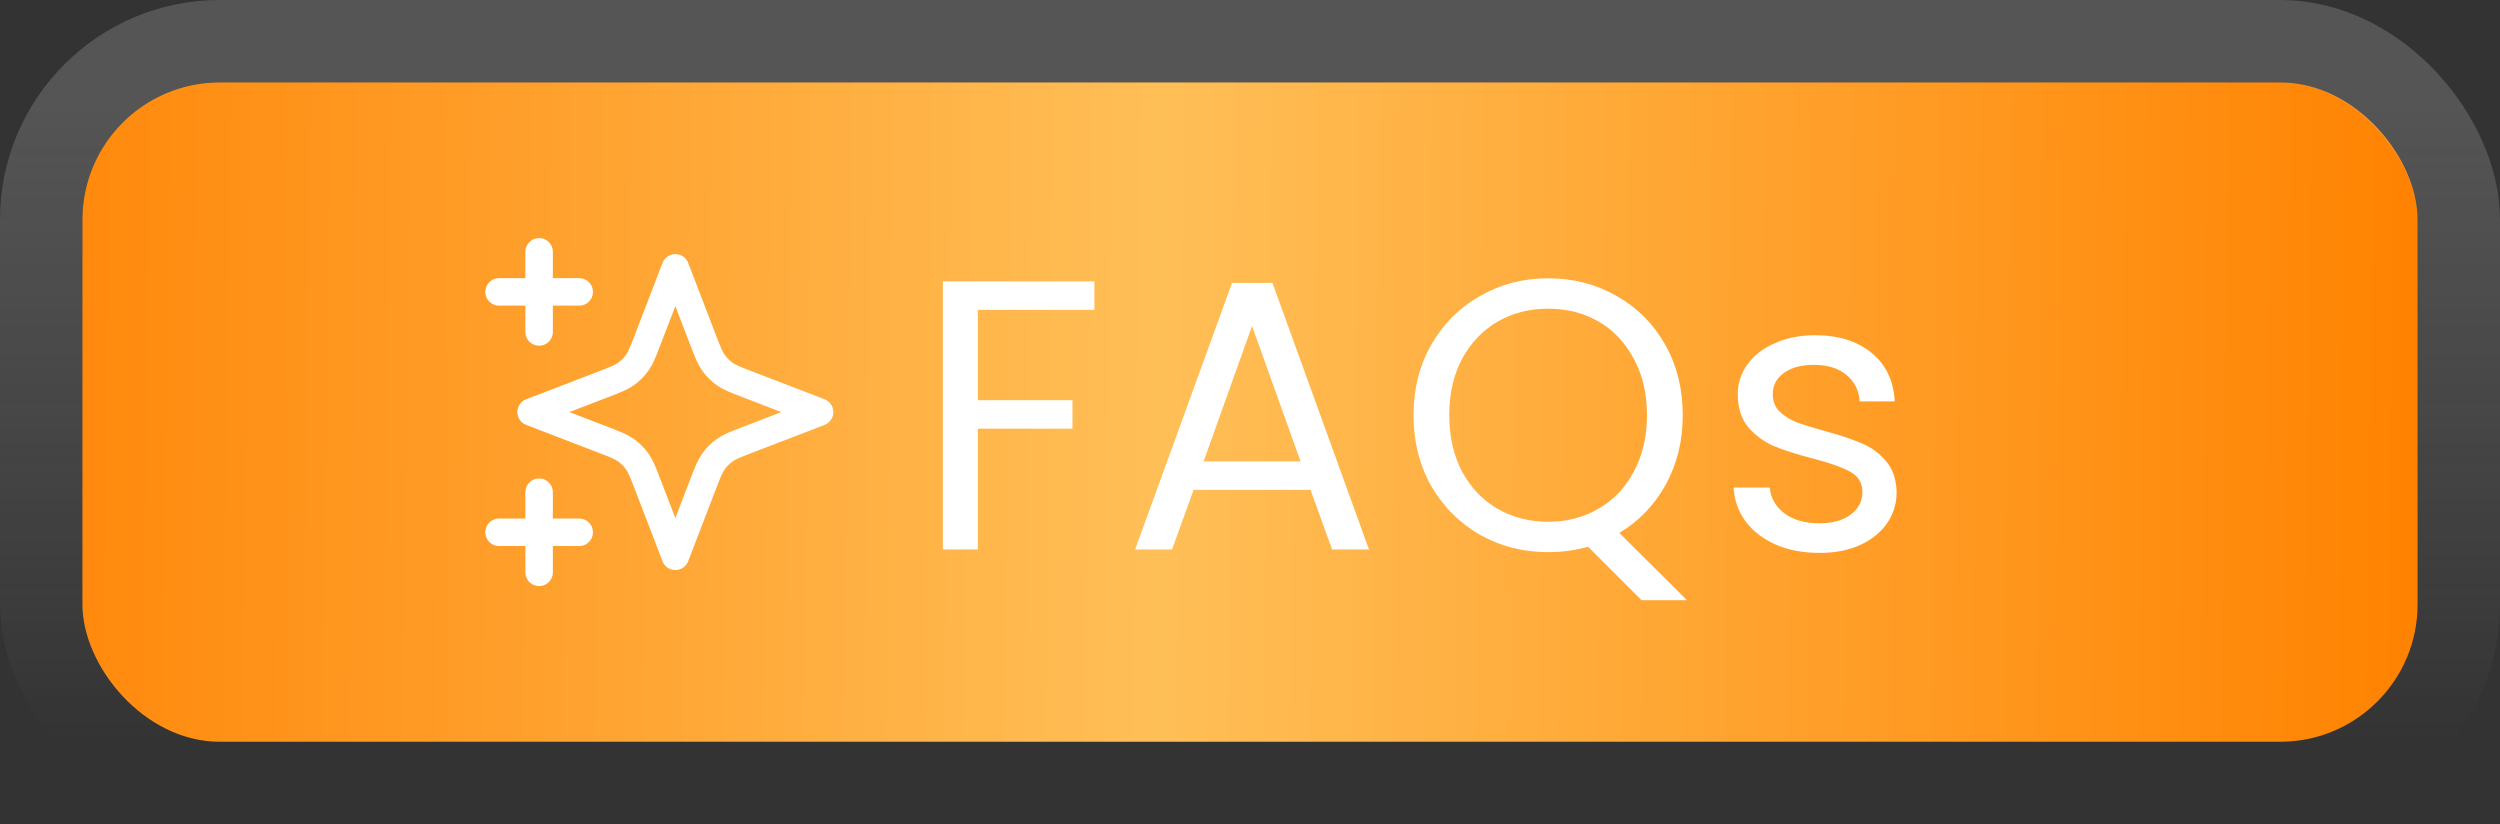
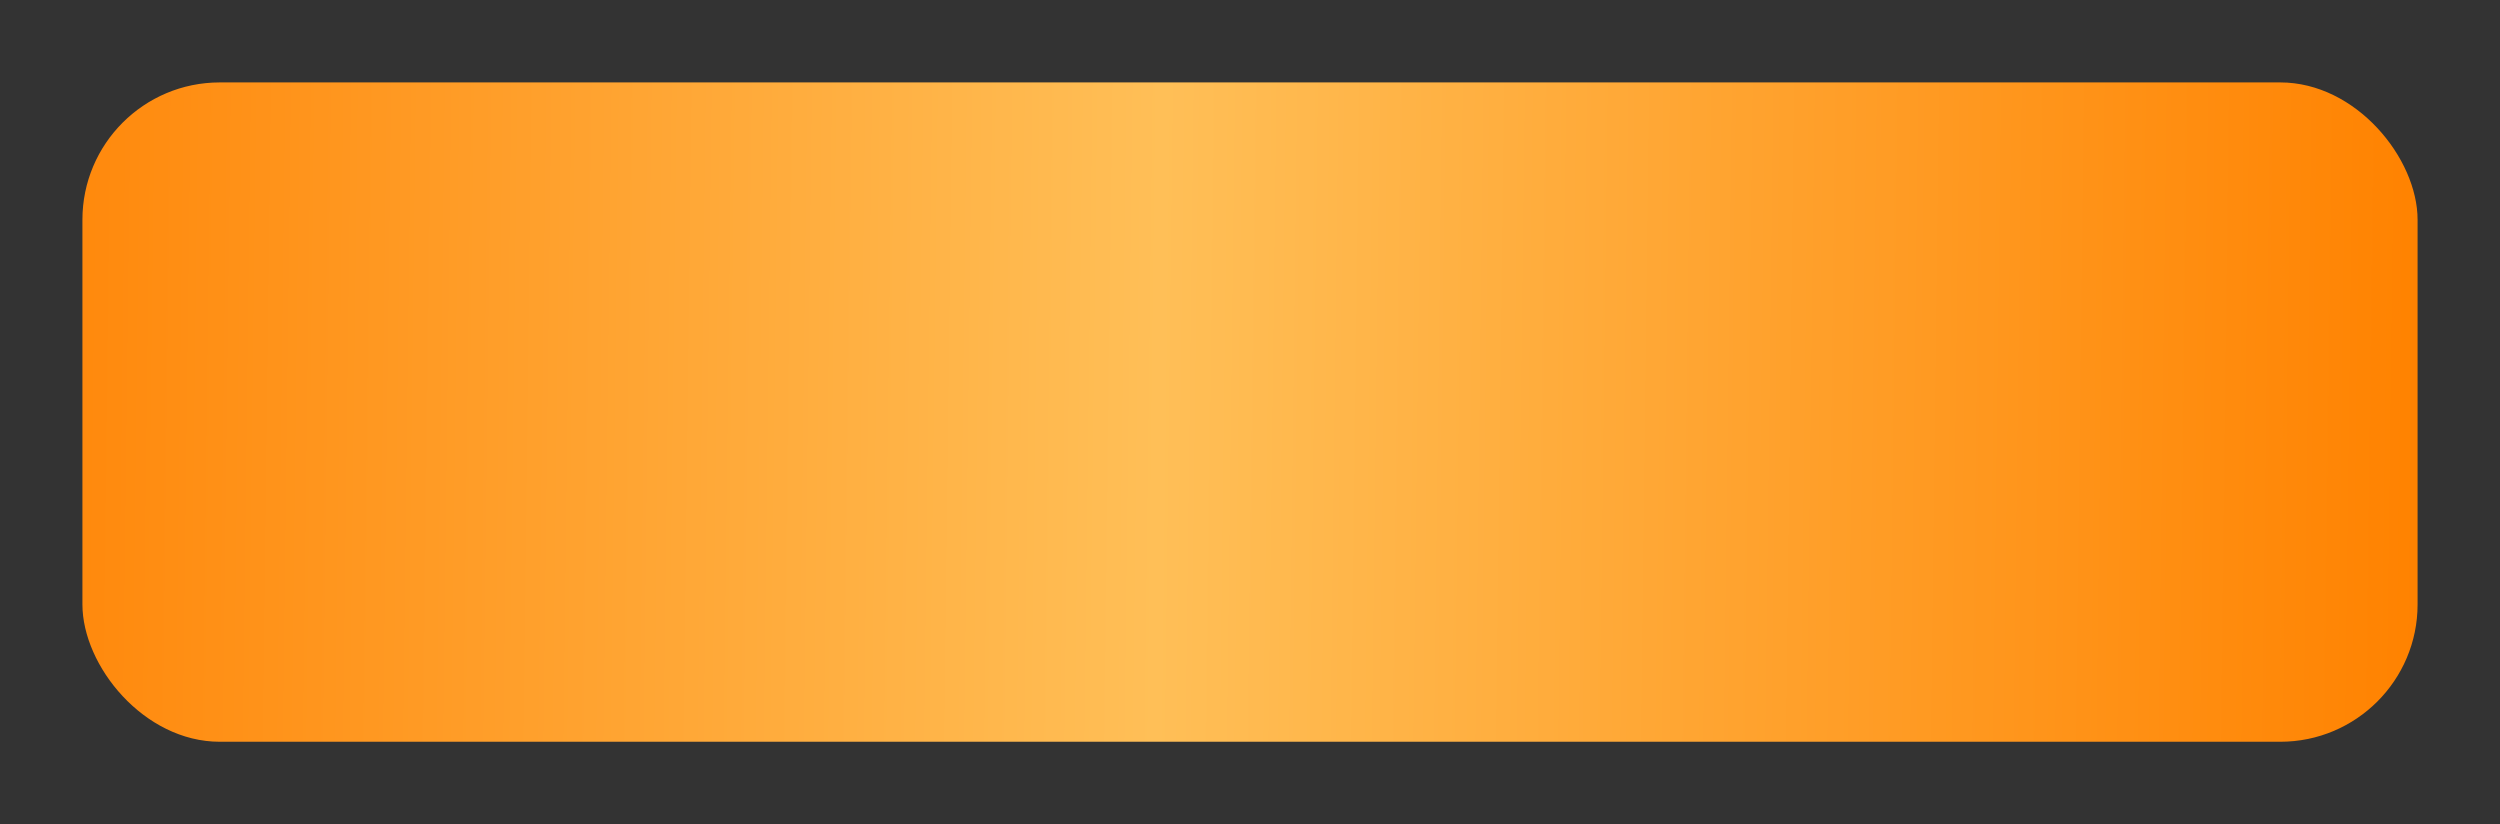
<svg xmlns="http://www.w3.org/2000/svg" width="91" height="30" viewBox="0 0 91 30" fill="none">
  <rect x="0" y="0" width="91" height="30" fill="#333333" stroke="none" />
  <rect x="3" y="3" width="85" height="24" rx="5" fill="url(#paint0_linear_425_342)" />
-   <rect x="1.5" y="1.5" width="88" height="27" rx="6.5" stroke="url(#paint1_linear_425_342)" stroke-opacity="0.21" stroke-width="3" />
  <g clip-path="url(#clip0_425_342)">
-     <path d="M19.624 20.833V17.917M19.624 12.083V9.167M18.166 10.625H21.083M18.166 19.375H21.083M24.583 9.75L23.571 12.38C23.407 12.808 23.324 13.022 23.196 13.202C23.083 13.361 22.944 13.5 22.784 13.614C22.604 13.742 22.391 13.824 21.963 13.988L19.333 15L21.963 16.012C22.391 16.176 22.604 16.258 22.784 16.386C22.944 16.5 23.083 16.639 23.196 16.798C23.324 16.978 23.407 17.192 23.571 17.62L24.583 20.25L25.594 17.62C25.759 17.192 25.841 16.978 25.969 16.798C26.082 16.639 26.222 16.5 26.381 16.386C26.561 16.258 26.775 16.176 27.203 16.012L29.833 15L27.203 13.988C26.775 13.824 26.561 13.742 26.381 13.614C26.222 13.5 26.082 13.361 25.969 13.202C25.841 13.022 25.759 12.808 25.594 12.38L24.583 9.75Z" stroke="white" stroke-linecap="round" stroke-linejoin="round" />
-   </g>
-   <path d="M39.836 10.242V11.278H35.594V14.568H39.038V15.604H35.594V20H34.32V10.242H39.836ZM47.703 17.83H43.447L42.663 20H41.319L44.847 10.298H46.317L49.831 20H48.487L47.703 17.83ZM47.339 16.794L45.575 11.866L43.811 16.794H47.339ZM59.754 21.848L57.808 19.902C57.332 20.033 56.847 20.098 56.352 20.098C55.447 20.098 54.621 19.888 53.874 19.468C53.128 19.039 52.535 18.446 52.096 17.69C51.667 16.925 51.452 16.066 51.452 15.114C51.452 14.162 51.667 13.308 52.096 12.552C52.535 11.787 53.128 11.194 53.874 10.774C54.621 10.345 55.447 10.13 56.352 10.13C57.267 10.13 58.098 10.345 58.844 10.774C59.591 11.194 60.179 11.782 60.608 12.538C61.038 13.294 61.252 14.153 61.252 15.114C61.252 16.047 61.047 16.887 60.636 17.634C60.226 18.381 59.661 18.969 58.942 19.398L61.406 21.848H59.754ZM52.754 15.114C52.754 15.889 52.908 16.57 53.216 17.158C53.534 17.746 53.963 18.199 54.504 18.516C55.055 18.833 55.671 18.992 56.352 18.992C57.034 18.992 57.645 18.833 58.186 18.516C58.737 18.199 59.166 17.746 59.474 17.158C59.792 16.57 59.95 15.889 59.95 15.114C59.95 14.33 59.792 13.649 59.474 13.07C59.166 12.482 58.742 12.029 58.2 11.712C57.659 11.395 57.043 11.236 56.352 11.236C55.662 11.236 55.046 11.395 54.504 11.712C53.963 12.029 53.534 12.482 53.216 13.07C52.908 13.649 52.754 14.33 52.754 15.114ZM66.237 20.126C65.65 20.126 65.122 20.028 64.656 19.832C64.189 19.627 63.82 19.347 63.55 18.992C63.279 18.628 63.13 18.213 63.102 17.746H64.418C64.455 18.129 64.632 18.441 64.95 18.684C65.276 18.927 65.701 19.048 66.224 19.048C66.709 19.048 67.091 18.941 67.371 18.726C67.651 18.511 67.791 18.241 67.791 17.914C67.791 17.578 67.642 17.331 67.344 17.172C67.045 17.004 66.583 16.841 65.957 16.682C65.388 16.533 64.921 16.383 64.558 16.234C64.203 16.075 63.895 15.847 63.633 15.548C63.382 15.24 63.255 14.839 63.255 14.344C63.255 13.952 63.372 13.593 63.605 13.266C63.839 12.939 64.17 12.683 64.6 12.496C65.029 12.3 65.519 12.202 66.07 12.202C66.919 12.202 67.605 12.417 68.127 12.846C68.65 13.275 68.93 13.863 68.968 14.61H67.694C67.665 14.209 67.502 13.887 67.204 13.644C66.914 13.401 66.522 13.28 66.028 13.28C65.57 13.28 65.206 13.378 64.936 13.574C64.665 13.77 64.529 14.027 64.529 14.344C64.529 14.596 64.609 14.806 64.767 14.974C64.936 15.133 65.141 15.263 65.383 15.366C65.635 15.459 65.981 15.567 66.419 15.688C66.97 15.837 67.418 15.987 67.763 16.136C68.109 16.276 68.403 16.491 68.645 16.78C68.897 17.069 69.028 17.447 69.037 17.914C69.037 18.334 68.921 18.712 68.688 19.048C68.454 19.384 68.123 19.65 67.694 19.846C67.273 20.033 66.788 20.126 66.237 20.126Z" fill="white" />
+     </g>
  <defs>
    <linearGradient id="paint0_linear_425_342" x1="2.196" y1="3" x2="88.284" y2="4.068" gradientUnits="userSpaceOnUse">
      <stop stop-color="#FF880B" />
      <stop offset="0.466" stop-color="#FFBF57" />
      <stop offset="1" stop-color="#FF8200" />
    </linearGradient>
    <linearGradient id="paint1_linear_425_342" x1="45.5" y1="3" x2="45.5" y2="27" gradientUnits="userSpaceOnUse">
      <stop stop-color="#D7D7D7" />
      <stop offset="1" stop-color="white" stop-opacity="0" />
    </linearGradient>
    <clipPath id="clip0_425_342">
-       <rect width="14" height="14" fill="white" transform="translate(17 8)" />
-     </clipPath>
+       </clipPath>
  </defs>
</svg>